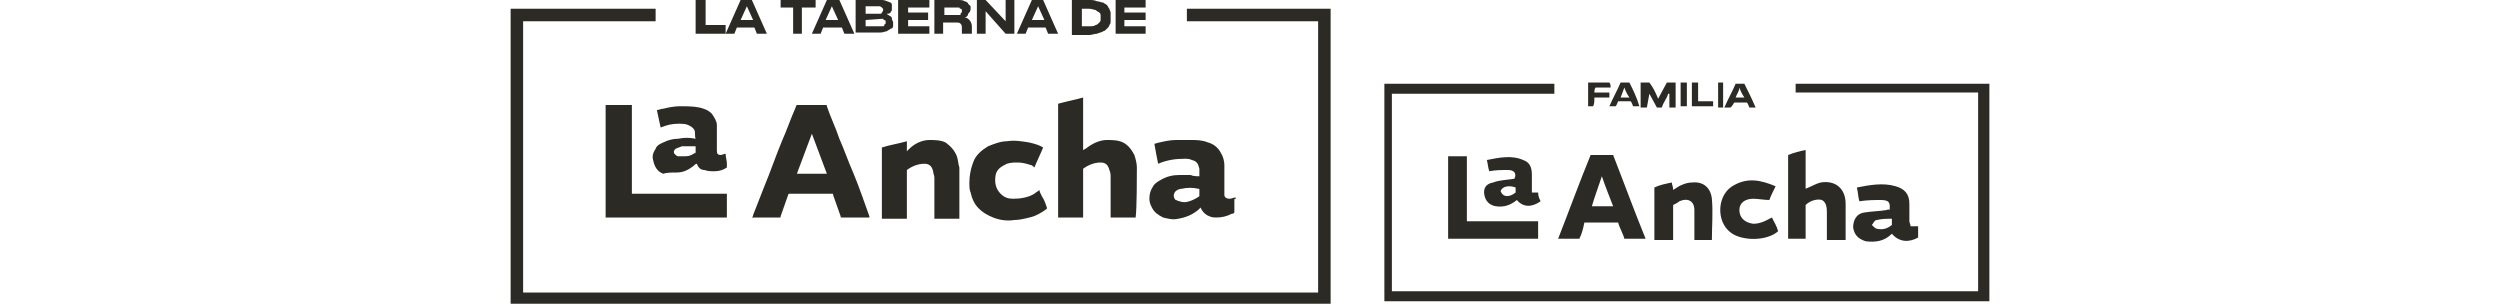
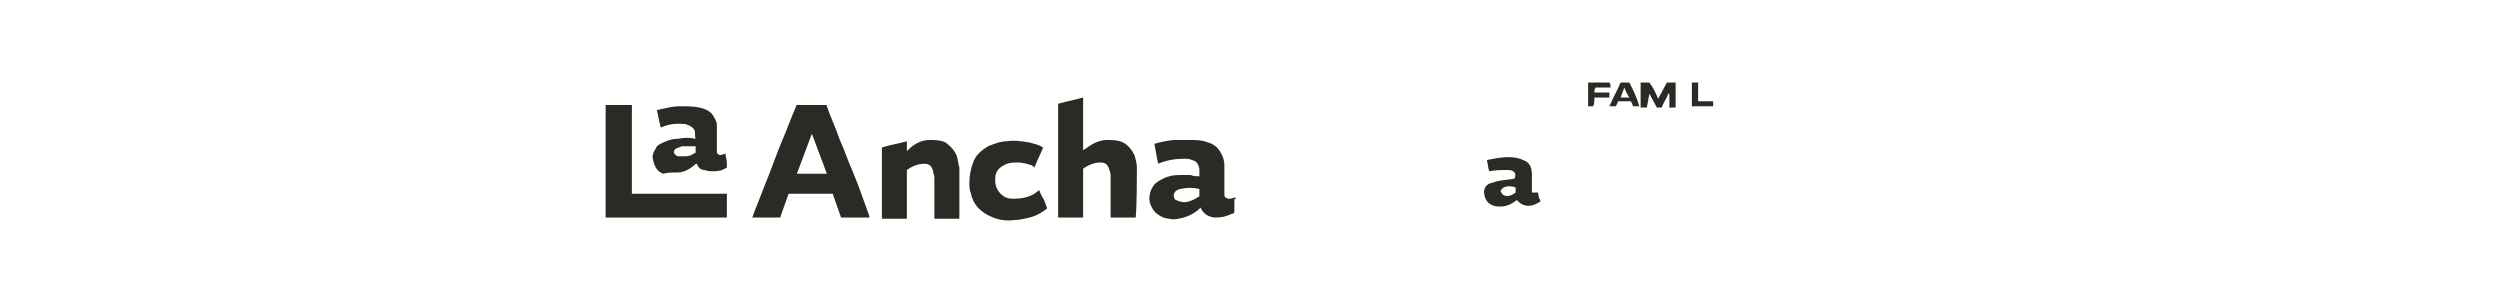
<svg xmlns="http://www.w3.org/2000/svg" version="1.1" id="Capa_1" x="0" y="0" viewBox="0 0 118.3 24.3" style="enable-background:new 0 0 118.3 24.3" xml:space="preserve" width="200">
  <style>.st0{fill:#2c2a25}</style>
-   <path class="st0" d="M117.7 6.7h-14.9v.7h14.6v15.9H70.5V7.5h13v-.8H69.9v17.4h48.4V6.7h-.6z" />
-   <path class="st0" d="M75 12.5v6.6h7.2v-1.4h-5.7v-5.2H75zm35.1 4.3c-.6.1-1.2.1-1.8.2-.7.1-.9.7-.9 1.2.1.6.4.9 1 1.1.8.1 1.5 0 2.1-.6.6.7 1.4.7 2.1.3v-.9h-.6c0-.1-.1-.3-.1-.4v-1.4c0-.8-.4-1.2-1.1-1.4-1-.3-2.1-.1-3.1.1.1.4.1.8.2 1.1.7-.1 1.2-.1 1.7-.1.7 0 .8.2.7.9.1-.1-.1-.2-.2-.1zm.4.7v.5c-.4.3-.7.4-1.2.3-.1 0-.3-.2-.4-.3.1-.1.2-.4.4-.4.4-.1.8-.1 1.2-.1zm-17.6-2.9c-.5.1-1 .2-1.4.4v4.2H93v-2.8c.2-.1.4-.2.5-.3.7-.3 1.2 0 1.2.7v2.4h1.4c0-1.1.1-2.2 0-3.3-.1-.9-.7-1.4-1.6-1.3-.4 0-.9.2-1.2.4-.1.1-.2.1-.3.2 0-.3-.1-.4-.1-.6zm6.5 1.3c.4 0 .9.1 1.3.1.1-.3.3-.7.5-1.1-1.2-.5-2.2-.7-3.3-.1-1.4.7-1.5 2.9-.3 3.8.9.7 2.9.7 3.8-.1-.1-.4-.3-.7-.5-1.1-.7.4-1.1.5-1.5.5-.7-.1-1.1-.5-1.1-1.1s.5-.9 1.1-.9zm-13.5 1.9h2.7c.1.4.4.9.5 1.3h1.7c-.9-2.2-1.7-4.4-2.6-6.7h-1.8c-.9 2.2-1.7 4.4-2.6 6.7h1.7c.2-.4.3-.8.4-1.3zm1.4-3.7c.3.9.6 1.6.9 2.4h-1.7c.2-.7.5-1.5.8-2.4zm16.3 2.3c.4-.4 1-.5 1.3-.4.4.2.4.7.4 1.1v2.1h1.5v-2.9c0-1.2-.8-1.9-2-1.7-.4.1-.7.3-1.2.5V12c-.5.1-.9.2-1.4.4v6.7h1.4v-2.7zm-7.1-9.8h.5v2h-.4v-2zm1.4 1.6h1c.1.1.1.2.2.4h.5c-.3-.7-.6-1.3-.9-1.9H98c-.3.7-.6 1.2-.9 1.9h.5c.2-.2.2-.3.3-.4zm.4-1.2c.1.3.2.5.4.8H98c.1-.3.3-.5.3-.8zm-4.7-.4h.5v1.9h-.5V6.6z" />
  <path class="st0" d="M82.2 15.4h-.5V14c0-.5-.1-1-.7-1.2-.9-.4-1.9-.2-2.9 0 .1.4.1.7.2.9.5-.1 1-.1 1.5-.1s.7.3.5.7c-.6.1-1.2.1-1.7.3-.6.1-.8.5-.7 1 .1.5.4.8.9.9.7.1 1.2-.1 1.7-.5.5.6 1.2.6 1.9.1-.1-.2-.2-.4-.2-.7zm-1.8 0c-.5.4-1 .4-1.2-.1.1-.4.7-.5 1.2-.3v.4zM86.7 7.8h1.2v-.4h-1.2c0-.1 0-.3.1-.4H88c0-.1 0-.3-.1-.4h-1.7v1.9h.4c.1-.2.1-.4.1-.7zM89.5 6.6h-.7c-.3.7-.6 1.2-.9 1.9h.5c.1-.1.1-.2.2-.4h1c.1.1.1.2.2.4h.5c-.2-.7-.5-1.3-.8-1.9zm-.7 1.2c.1-.3.2-.5.3-.8.1.3.2.5.4.8h-.7zM91.1 7.5c.2.4.4.7.6 1.1h.4c.1-.4.4-.7.5-1.1h.1v1.1h.5v-2h-.7l-.7 1.3c-.2-.5-.4-.9-.7-1.3h-.7v2h.5l.2-1.1zM96.2 8.1H95V6.6h-.5v1.9h1.7zM57.5 15.9c-.2 0-.4-.1-.4-.3v-2.4c0-.3-.1-.7-.3-1-.2-.4-.6-.7-1-.8-.5-.2-.9-.2-1.4-.2h-1.2c-.4 0-.9.1-1.3.2-.1 0-.3.1-.4.1.1.6.2 1.1.3 1.6.7-.3 1.4-.4 2.1-.4.2 0 .4 0 .6.1.4.1.5.3.6.7v.6c-.2 0-.5 0-.7-.1h-.9c-.5 0-1 .1-1.5.4-.2.1-.5.3-.6.5-.2.3-.3.6-.3 1 0 .3.1.5.2.7.2.4.5.6.9.8.4.1.8.2 1.2.1.6-.1 1.1-.3 1.6-.7l.2-.2c.1.3.4.6.7.7.2.1.4.1.6.1.4 0 .8-.1 1.2-.3.1 0 .1 0 .2-.1v-1.1c.1.1.1 0 .1-.1-.2 0-.3.1-.5.1zm-2.4-.2c0 .1 0 .1 0 0-.3.2-.5.3-.8.4-.3.1-.5.1-.8 0-.1 0-.2-.1-.3-.1-.2-.2-.2-.5 0-.7.1-.1.3-.2.5-.2.4-.1.9-.1 1.3 0 .1 0 .1 0 .1.1v.5zM27.4 13.8c-.4-.9-.7-1.8-1.1-2.7-.3-.9-.7-1.7-1-2.6 0-.1 0-.1-.1-.1h-2.3s-.1.1-.1.2c-.4.9-.7 1.8-1.1 2.7-.5 1.2-.9 2.4-1.4 3.6-.3.8-.6 1.5-.9 2.3 0 .1 0 .1-.1.2h2.2c.1 0 .1 0 .1-.1.2-.6.4-1.1.6-1.7 0-.1.1-.1.1-.1h3.4c.1 0 .1 0 .1.1.2.6.4 1.1.6 1.7 0 .1 0 .1.1.1h2.2v-.1c-.4-1.1-.8-2.3-1.3-3.5zm-4.5.1c.4-1.1.8-2.1 1.2-3.2.4 1.1.8 2.1 1.2 3.2h-2.4zM50.1 13.4c0-.3-.1-.7-.2-1-.2-.4-.5-.8-.9-1s-.9-.2-1.3-.2c-.6 0-1.2.3-1.7.7-.1 0-.1.1-.2.1V7.8c-.7.2-1.3.3-2 .5v9.1h2v-3.9c.4-.3.9-.5 1.4-.5.4 0 .6.2.7.6.1.2.1.4.1.6v3.2h2c.1-.7.1-3.3.1-4M35.7 12.5c-.2-.5-.5-.8-.9-1.1-.4-.2-.9-.2-1.3-.2-.6 0-1.2.3-1.6.7l-.2.2v-.8c-.7.2-1.4.3-2 .5v5.7h2v-3.9c.4-.3.9-.5 1.4-.5.4 0 .6.2.7.6 0 .2.1.3.1.5v3.3h2v-4.1c-.1-.3-.1-.6-.2-.9M10.1 15.5h-.4V8.4H7.6v9h9.7v-1.9zM42.5 15.7c-.1-.2-.2-.4-.2-.5-.1.1-.3.2-.4.3-.5.3-1.1.4-1.7.4-.4 0-.7-.1-1-.4-.4-.4-.5-.9-.4-1.5.1-.5.5-.7.9-.9.3-.1.6-.1.9-.1.3 0 .7.1 1 .2.1 0 .2.1.3.2.2-.5.5-1.1.7-1.6-.3-.2-.7-.3-1.1-.4-.6-.1-1.2-.2-1.8-.1-.5 0-1 .2-1.5.4-.5.3-1 .7-1.2 1.3-.2.5-.3 1.1-.3 1.6 0 .3 0 .6.1.8.2 1 .8 1.6 1.8 2 .5.2 1.1.3 1.7.2.4 0 .8-.1 1.2-.2.5-.1 1-.4 1.4-.7v-.1c-.1-.3-.2-.6-.4-.9" />
  <path class="st0" d="M17.3 13.1c0-.3-.1-.5-.1-.8-.1 0-.3.1-.4.1-.2 0-.3-.1-.3-.3V10c0-.3-.2-.6-.4-.9-.3-.3-.6-.4-1-.5-.5-.1-1-.1-1.6-.1-.4 0-.9.1-1.3.2-.2 0-.3.1-.5.1.1.5.2.9.3 1.4.5-.2.9-.3 1.4-.3.3 0 .6 0 .8.1s.4.2.5.4 0 .4.1.7c-.5-.1-.9-.1-1.4 0-.4 0-.8.1-1.2.3-.2.1-.5.2-.6.5-.2.3-.3.6-.2.9.1.5.3.9.8 1.1.3-.1.7-.1 1.1-.1.5 0 .9-.2 1.3-.5.1-.1.2-.2.3-.2.1.3.3.5.6.5.3.1.5.1.8.1.4 0 .7-.1 1-.3v-.3m-2.5-.9c0 .1-.1.1 0 0-.3.2-.5.3-.8.3h-.6c-.1 0-.2-.1-.3-.2-.1-.2 0-.3.1-.4.2-.1.3-.1.5-.2h1.1v.5" />
-   <path class="st0" d="M65.6 24.3H0V.7h11.6v1H1v21.7h63.6V1.7H54.1v-1h11.5v23.6z" />
-   <path class="st0" d="M14.8 0v2.7h2.4V2h-1.6V0h-.8zm4.1.5.5 1.1h-1l.5-1.1zm-.5-.5-1.2 2.7h.7l.2-.5h1.4l.2.5h.8L19.3 0h-.9zm3.2 0v.6h1v2.1h.7V.6h1.1V0h-2.8zm4.1.5.5 1.1h-1l.5-1.1zm-.4-.5-1.2 2.7h.7l.2-.5h1.5l.2.5h.8L26.3 0h-1zm3.1 1.6v.5h1.4s.1 0 .1-.1c0 0 0-.1.1-.1v-.2s0-.1-.1-.1c0 0-.1 0-.1-.1l-1.4.1c0-.1 0 0 0 0zm0-1v.5h1.1c.1 0 .2 0 .2-.1 0 0 .1-.1.1-.2s0-.1-.1-.2c0 0-.1-.1-.2-.1h-1.1v.1zm-.7-.6h1.9c.2 0 .3 0 .5.1.1 0 .2.1.3.1.1.1.1.1.1.2v.4c0 .1-.1.1-.1.2 0 0-.1.1-.2.1H30c.1 0 .1 0 .2.1.1 0 .1.1.2.1.1.1.1.1.1.2s.1.2.1.3v.3c0 .1-.1.2-.2.2-.1.1-.2.1-.3.2-.1 0-.3.1-.5.1h-2V0h.1zM31 0v2.7h2.5v-.6h-1.7v-.5h1.6V1h-1.6V.6h1.7V0H31zm3.7 1.2h1.2c.1 0 .1 0 .1-.1 0 0 0-.1.1-.1V.8s0-.1-.1-.1c0 0-.1 0-.1-.1h-1.2v.6zm1.6.2c.2 0 .3.1.4.2.1.1.2.3.2.5v.6h-.8v-.4c0-.2 0-.3-.1-.4s-.2-.1-.4-.1h-1v.9h-.7V0h1.8c.3 0 .5 0 .6.1.1 0 .3.1.3.2l.2.2v.2c0 .2-.1.3-.2.4 0 .2-.2.3-.3.3M39.6 0v1.7L38 0h-.7v2.7h.7V.9l1.6 1.8h.7V0h-.7zm2.6.5.5 1.1h-1l.5-1.1zm-.5-.5-1.2 2.7h.7l.2-.5h1.4l.2.5h.8L42.6 0h-.9zm4 2.1h.6c.2 0 .4 0 .5-.1.1 0 .2-.1.3-.2.1-.1.1-.2.1-.2v-.4c0-.1-.1-.2-.1-.2s-.2-.1-.3-.2c-.1 0-.3-.1-.5-.1h-.6v1.4zM44.9 0h1.4c.2 0 .4 0 .6.1.2 0 .3.1.5.1.1.1.2.1.3.2s.1.2.2.3c0 .1.1.2.1.3v.7c0 .1 0 .2-.1.3 0 .1-.1.2-.2.3-.1.1-.2.2-.3.2-.1.1-.3.1-.5.2-.2 0-.4.1-.6.1h-1.4V0zm3.5 0v2.7h2.4v-.6h-1.7v-.5h1.7V1h-1.7V.6h1.7V0h-2.4z" />
</svg>